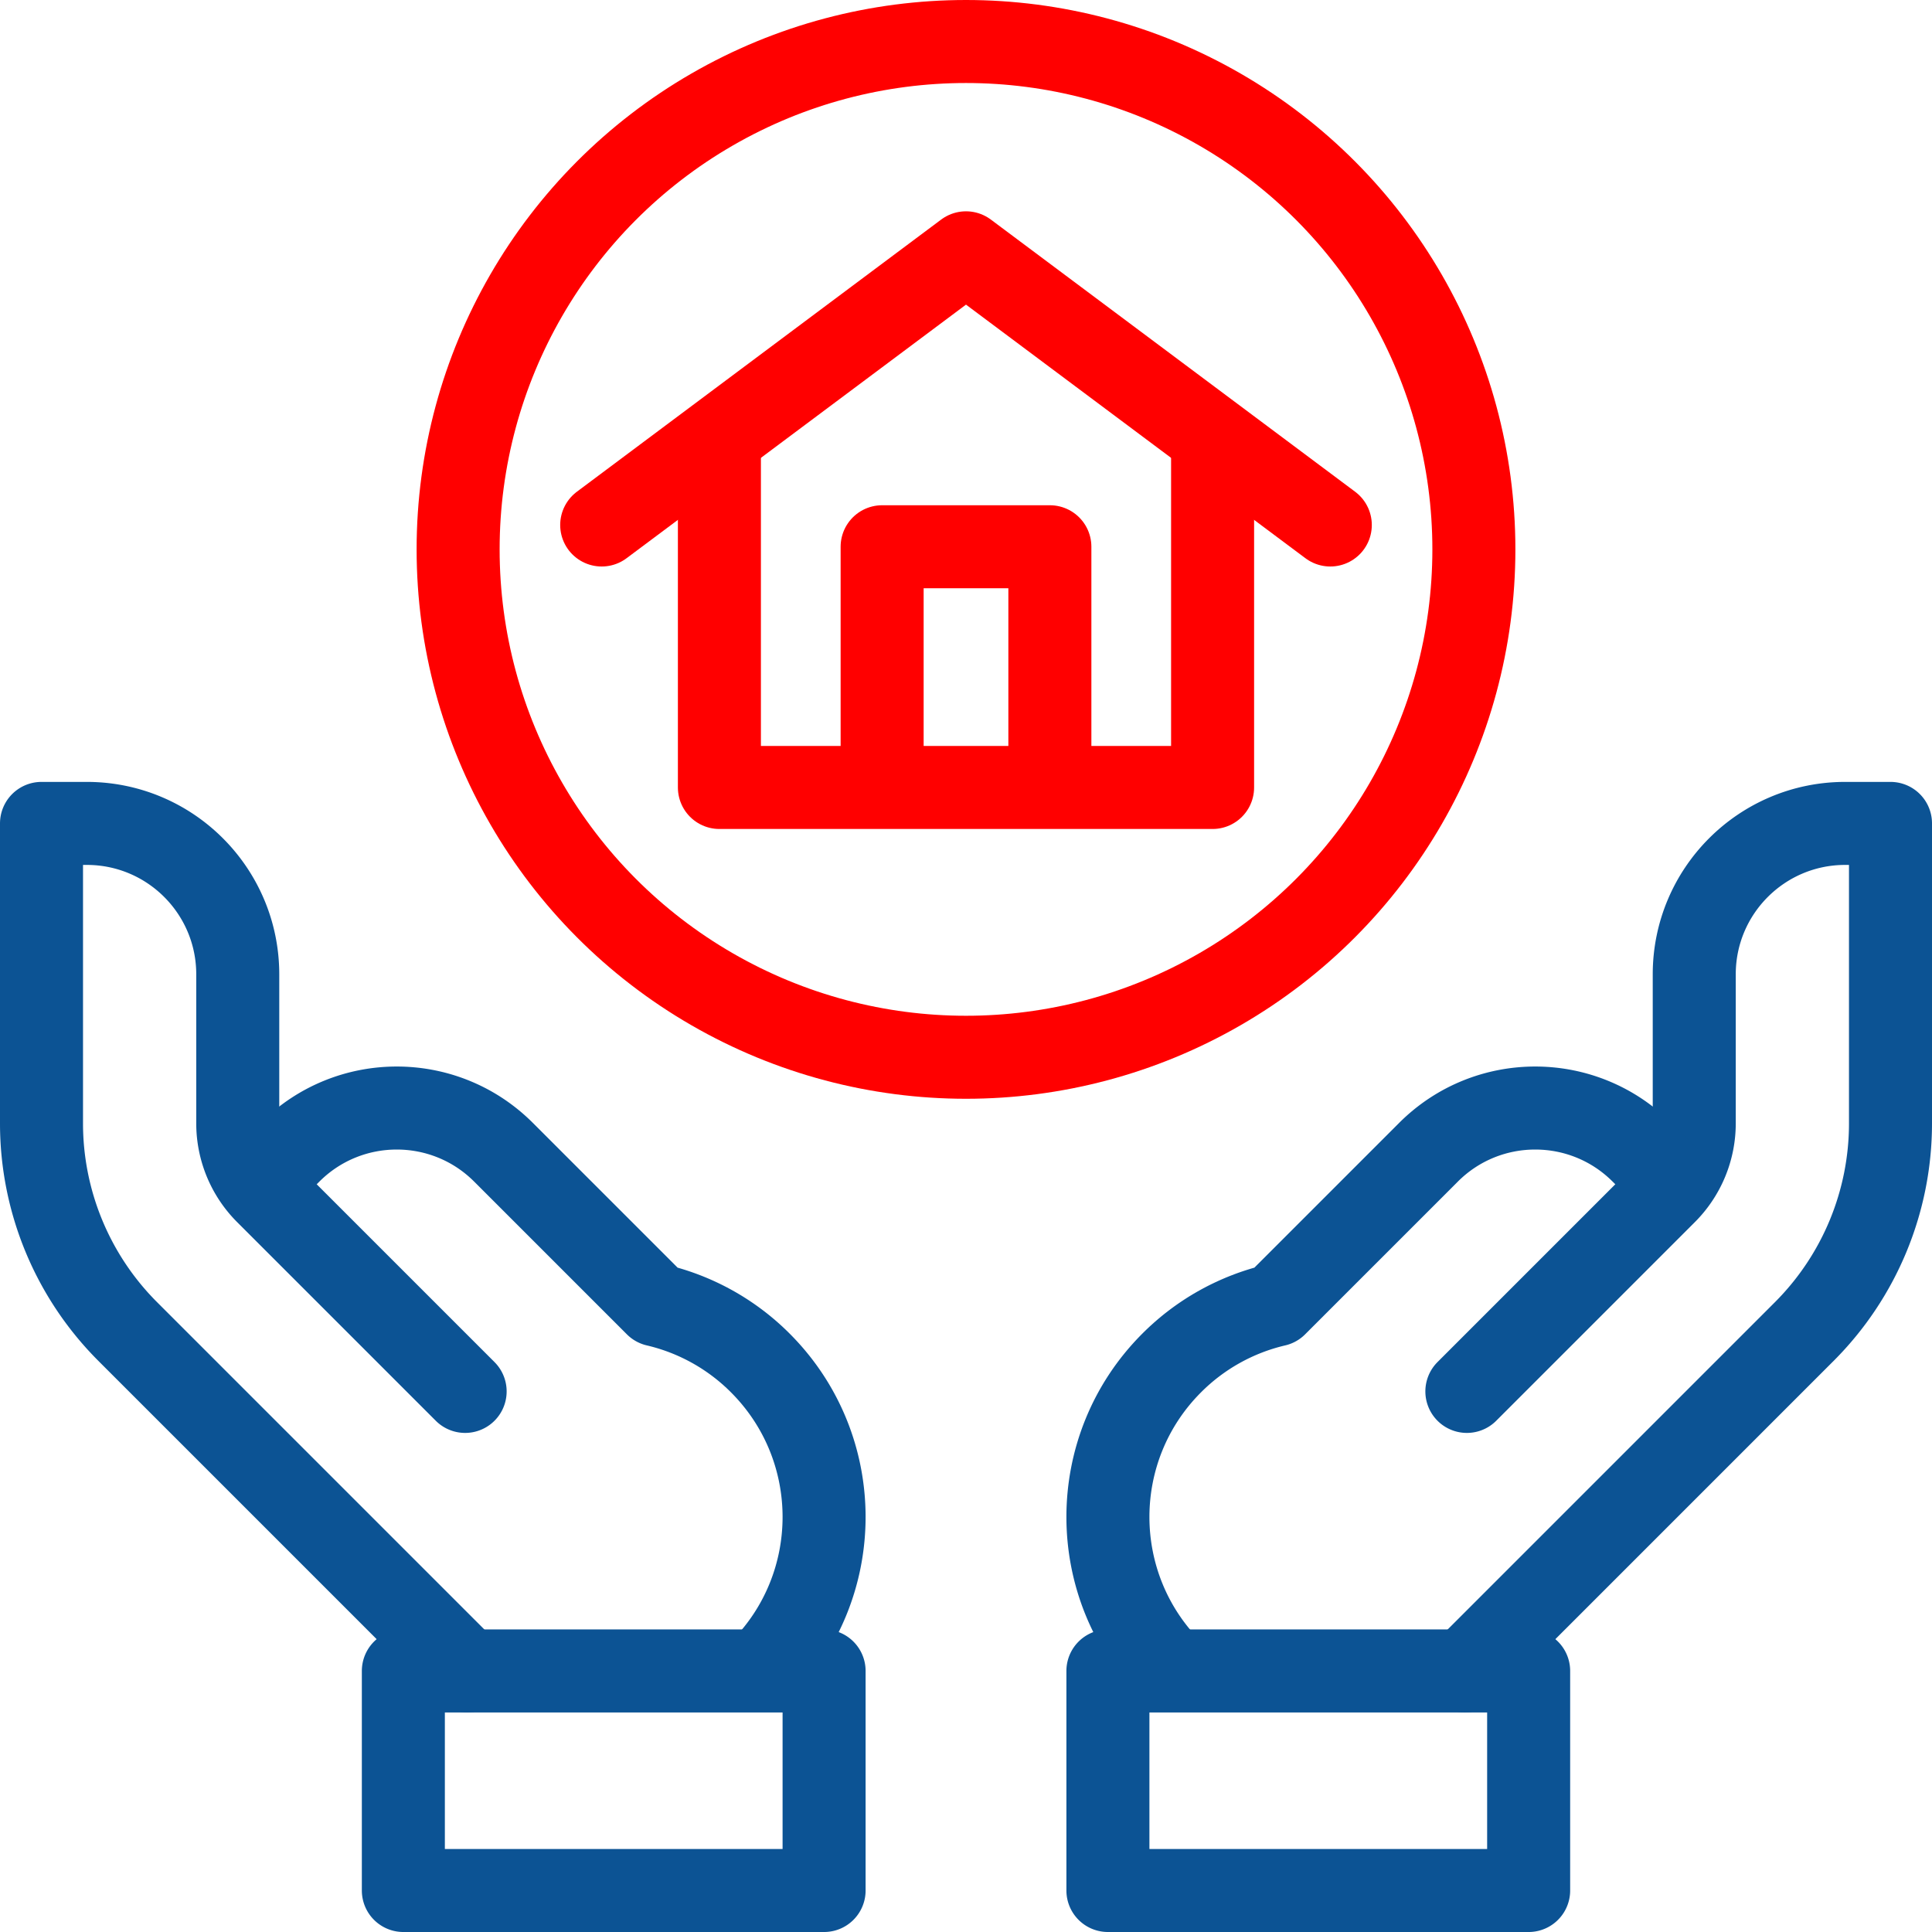
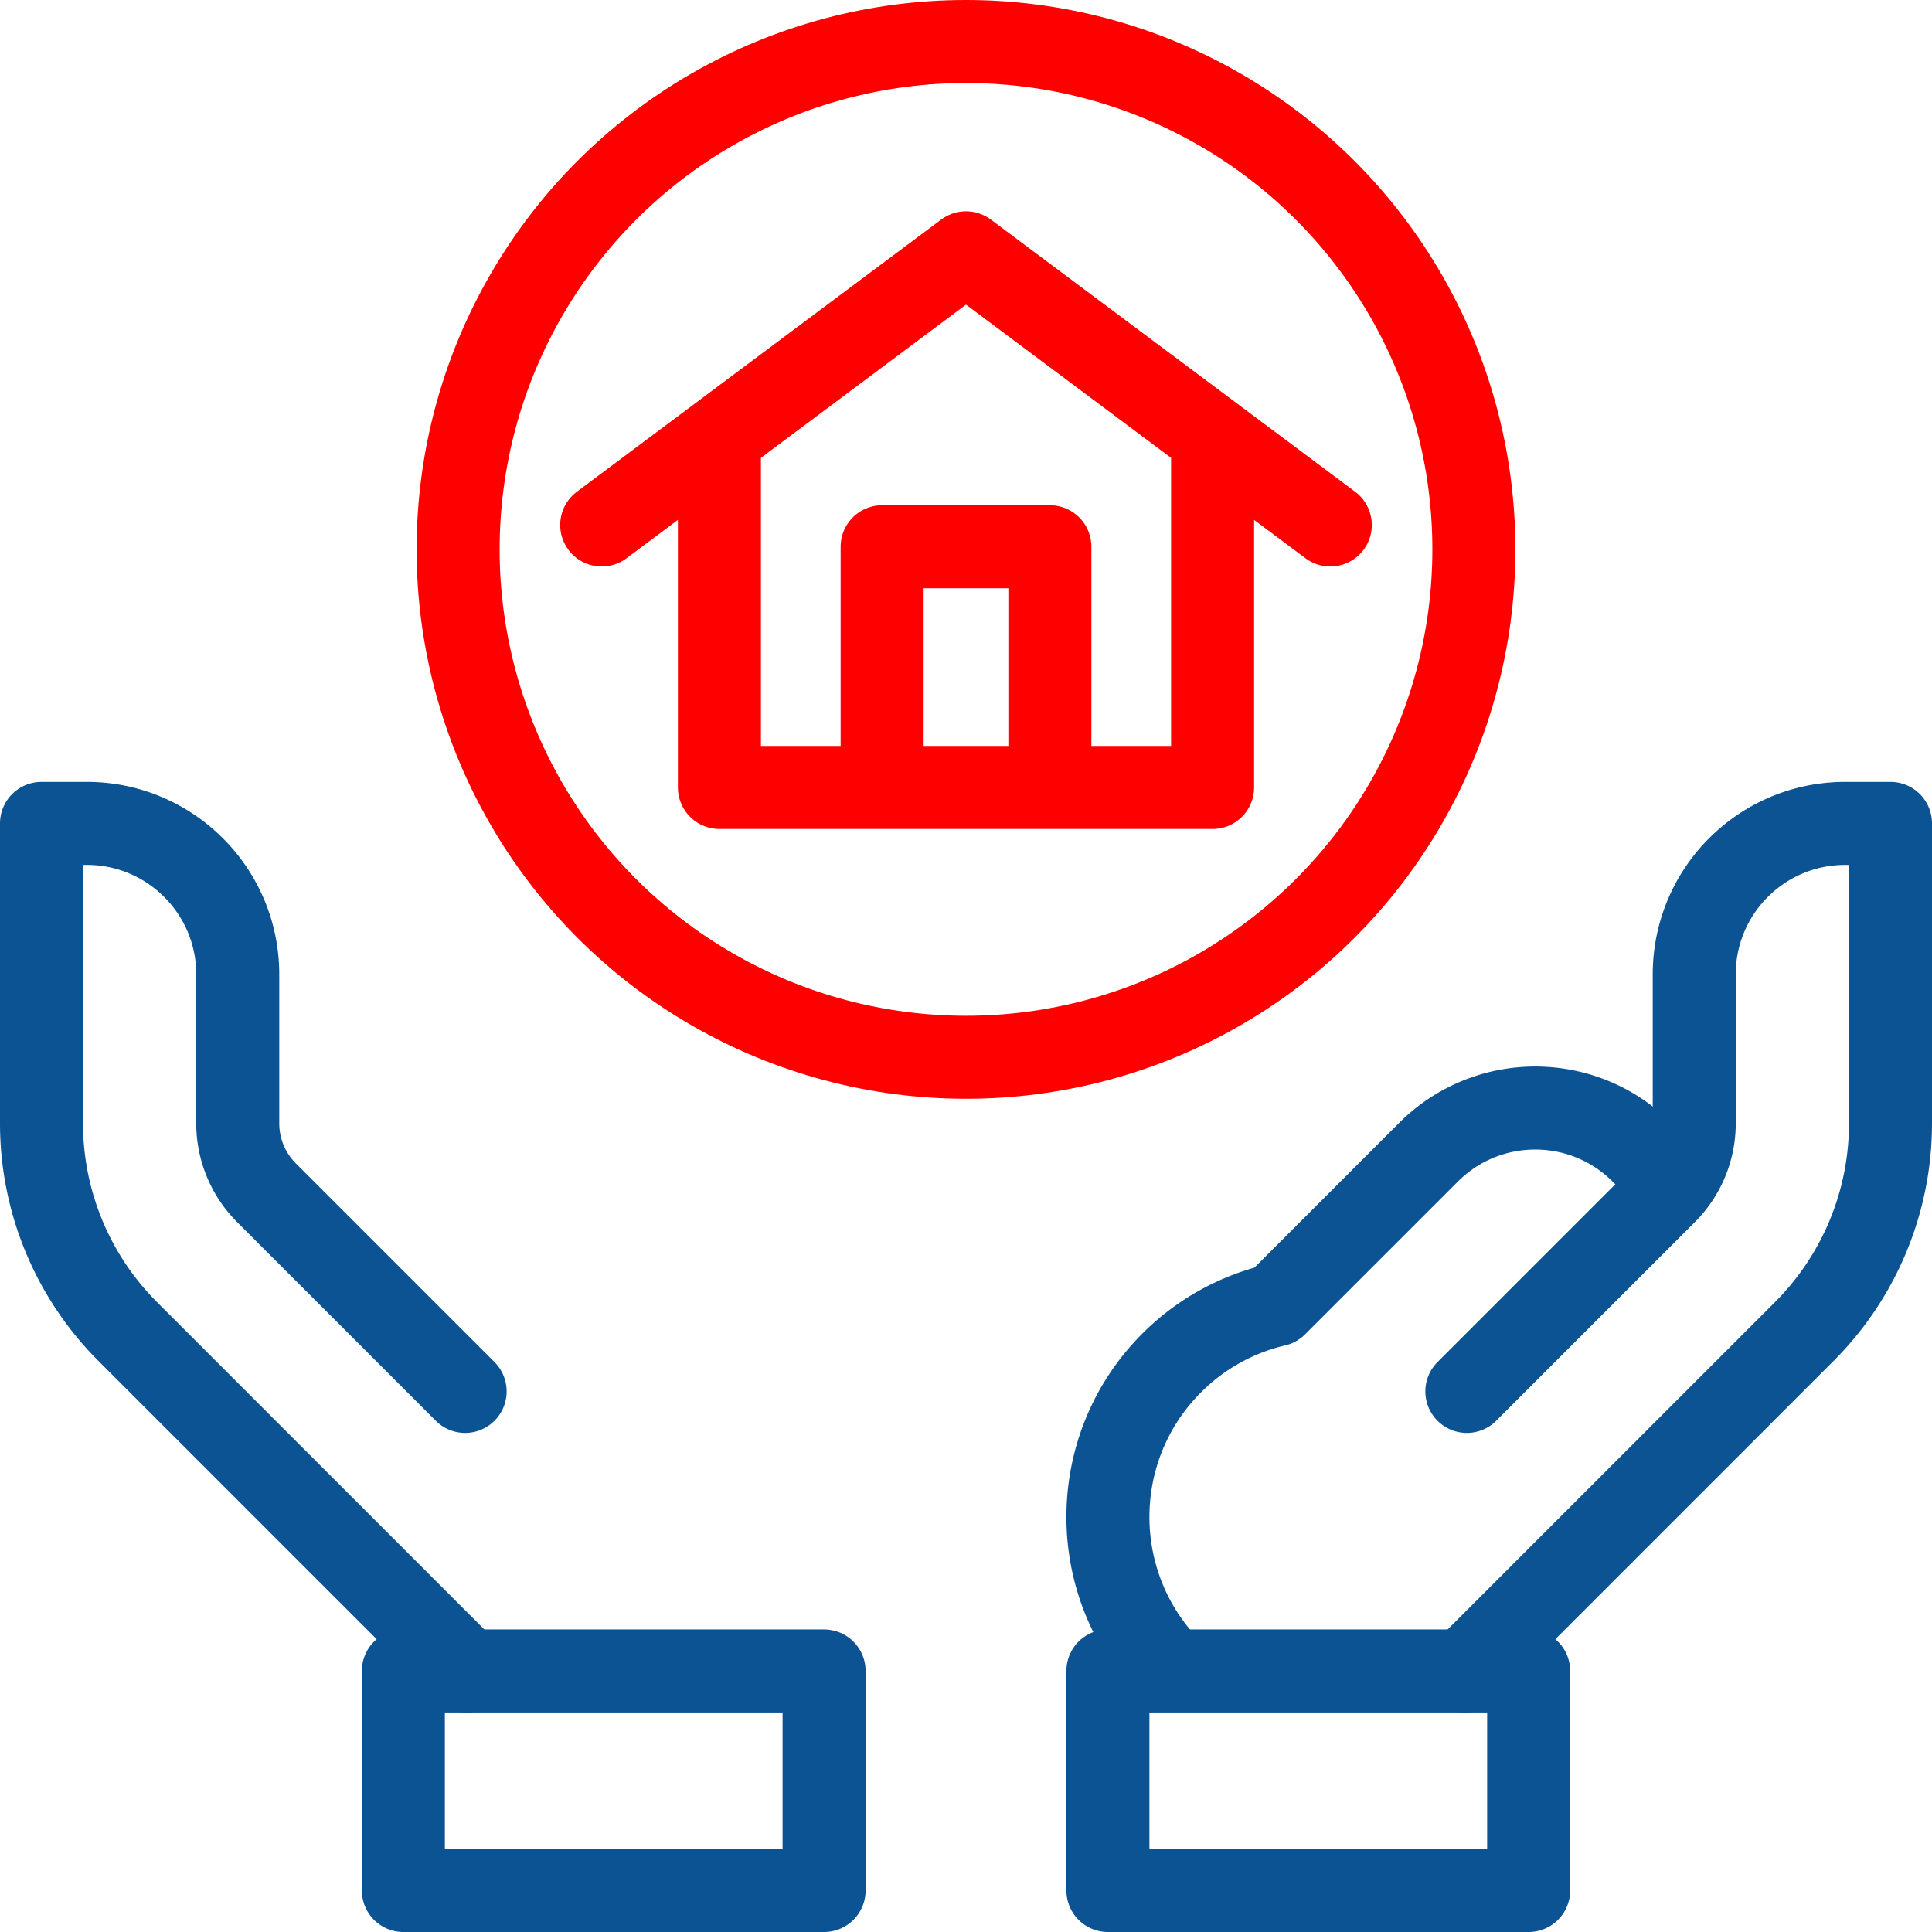
<svg xmlns="http://www.w3.org/2000/svg" version="1.1" width="512" height="512" x="0" y="0" viewBox="0 0 512 512" style="enable-background:new 0 0 512 512" xml:space="preserve" class="">
  <g>
    <path d="M233.774 208.689v-63.793h44.452v63.793" style="stroke-width:22;stroke-linejoin:round;stroke-miterlimit:10;" fill="none" stroke="#ff0000" stroke-width="22" stroke-linejoin="round" stroke-miterlimit="10" data-original="#33cccc" opacity="1" class="" />
    <path d="M159.457 139.13 256 67l96.543 72.13" style="stroke-width:22;stroke-linecap:round;stroke-linejoin:round;stroke-miterlimit:10;" fill="none" stroke="#ff0000" stroke-width="22" stroke-linecap="round" stroke-linejoin="round" stroke-miterlimit="10" data-original="#33cccc" opacity="1" class="" />
    <path d="M190.65 118.439v90.25h130.7v-90.25" style="stroke-width:22;stroke-linejoin:round;stroke-miterlimit:10;" fill="none" stroke="#ff0000" stroke-width="22" stroke-linejoin="round" stroke-miterlimit="10" data-original="#33cccc" opacity="1" class="" />
    <circle cx="256" cy="145.594" r="134.594" style="stroke-width:22;stroke-linejoin:round;stroke-miterlimit:10;" fill="none" stroke="#ff0000" stroke-width="22" stroke-linejoin="round" stroke-miterlimit="10" data-original="#33cccc" opacity="1" class="" />
    <path d="M293.608 442.819h111.499V501H293.608zM123.264 368.737l-52.641-52.641a26.003 26.003 0 0 1-7.616-18.387v-39.496c0-22.091-17.909-40-40-40H11v79.496a78.01 78.01 0 0 0 22.849 55.162l89.948 89.948" style="stroke-width:22;stroke-linecap:round;stroke-linejoin:round;stroke-miterlimit:10;" fill="none" stroke="#0c5394" stroke-width="22" stroke-linecap="round" stroke-linejoin="round" stroke-miterlimit="10" data-original="#000000" opacity="1" />
-     <path d="M201.488 442.819c22.538-22.538 22.538-59.08 0-81.619a57.432 57.432 0 0 0-27.578-15.366l-40.478-40.478c-15.621-15.621-40.948-15.621-56.569 0l-8.49 8.49" style="stroke-width:22;stroke-linejoin:round;stroke-miterlimit:10;" fill="none" stroke="#0c5394" stroke-width="22" stroke-linejoin="round" stroke-miterlimit="10" data-original="#000000" opacity="1" />
    <path d="M106.893 442.819h111.499V501H106.893zM388.736 368.737l52.641-52.641a26.003 26.003 0 0 0 7.616-18.387v-39.496c0-22.091 17.909-40 40-40H501v79.496a78.01 78.01 0 0 1-22.849 55.162l-89.948 89.948" style="stroke-width:22;stroke-linecap:round;stroke-linejoin:round;stroke-miterlimit:10;" fill="none" stroke="#0c5394" stroke-width="22" stroke-linecap="round" stroke-linejoin="round" stroke-miterlimit="10" data-original="#000000" opacity="1" />
    <path d="M310.512 442.819c-22.538-22.538-22.538-59.08 0-81.619a57.432 57.432 0 0 1 27.578-15.366l40.478-40.478c15.621-15.621 40.948-15.621 56.569 0l8.49 8.49" style="stroke-width:22;stroke-linejoin:round;stroke-miterlimit:10;" fill="none" stroke="#0c5394" stroke-width="22" stroke-linejoin="round" stroke-miterlimit="10" data-original="#000000" opacity="1" />
  </g>
</svg>